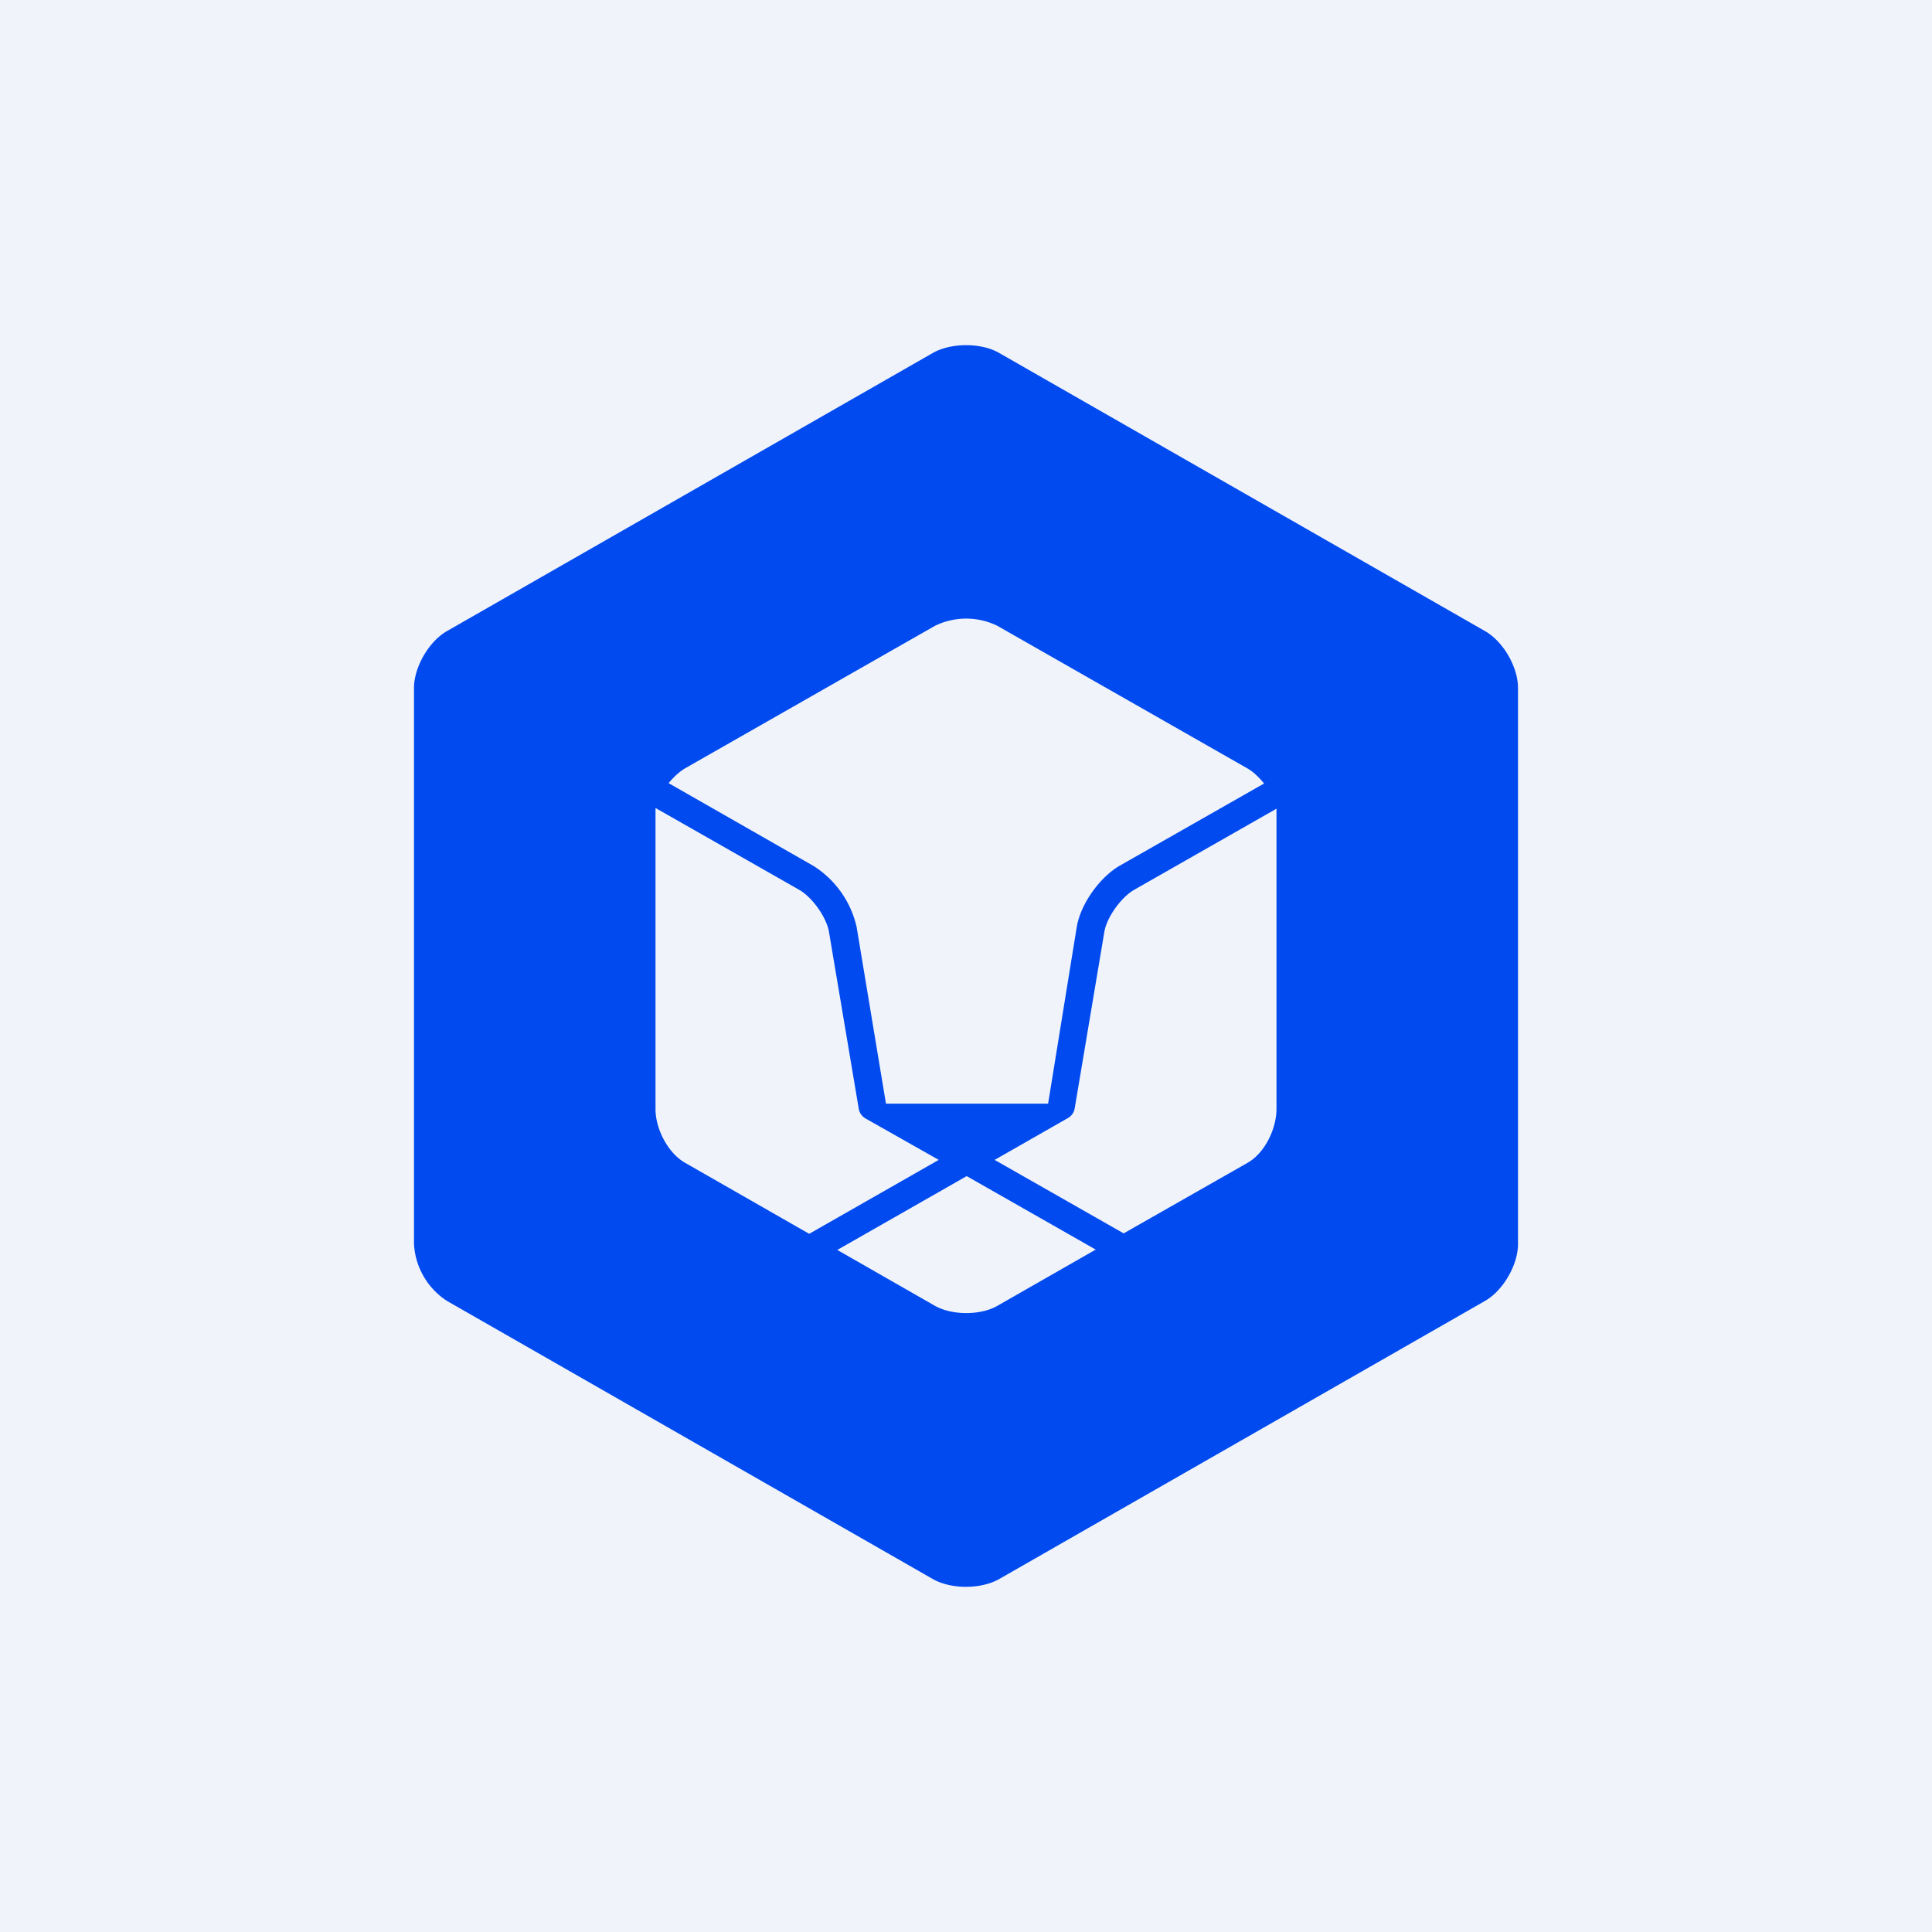
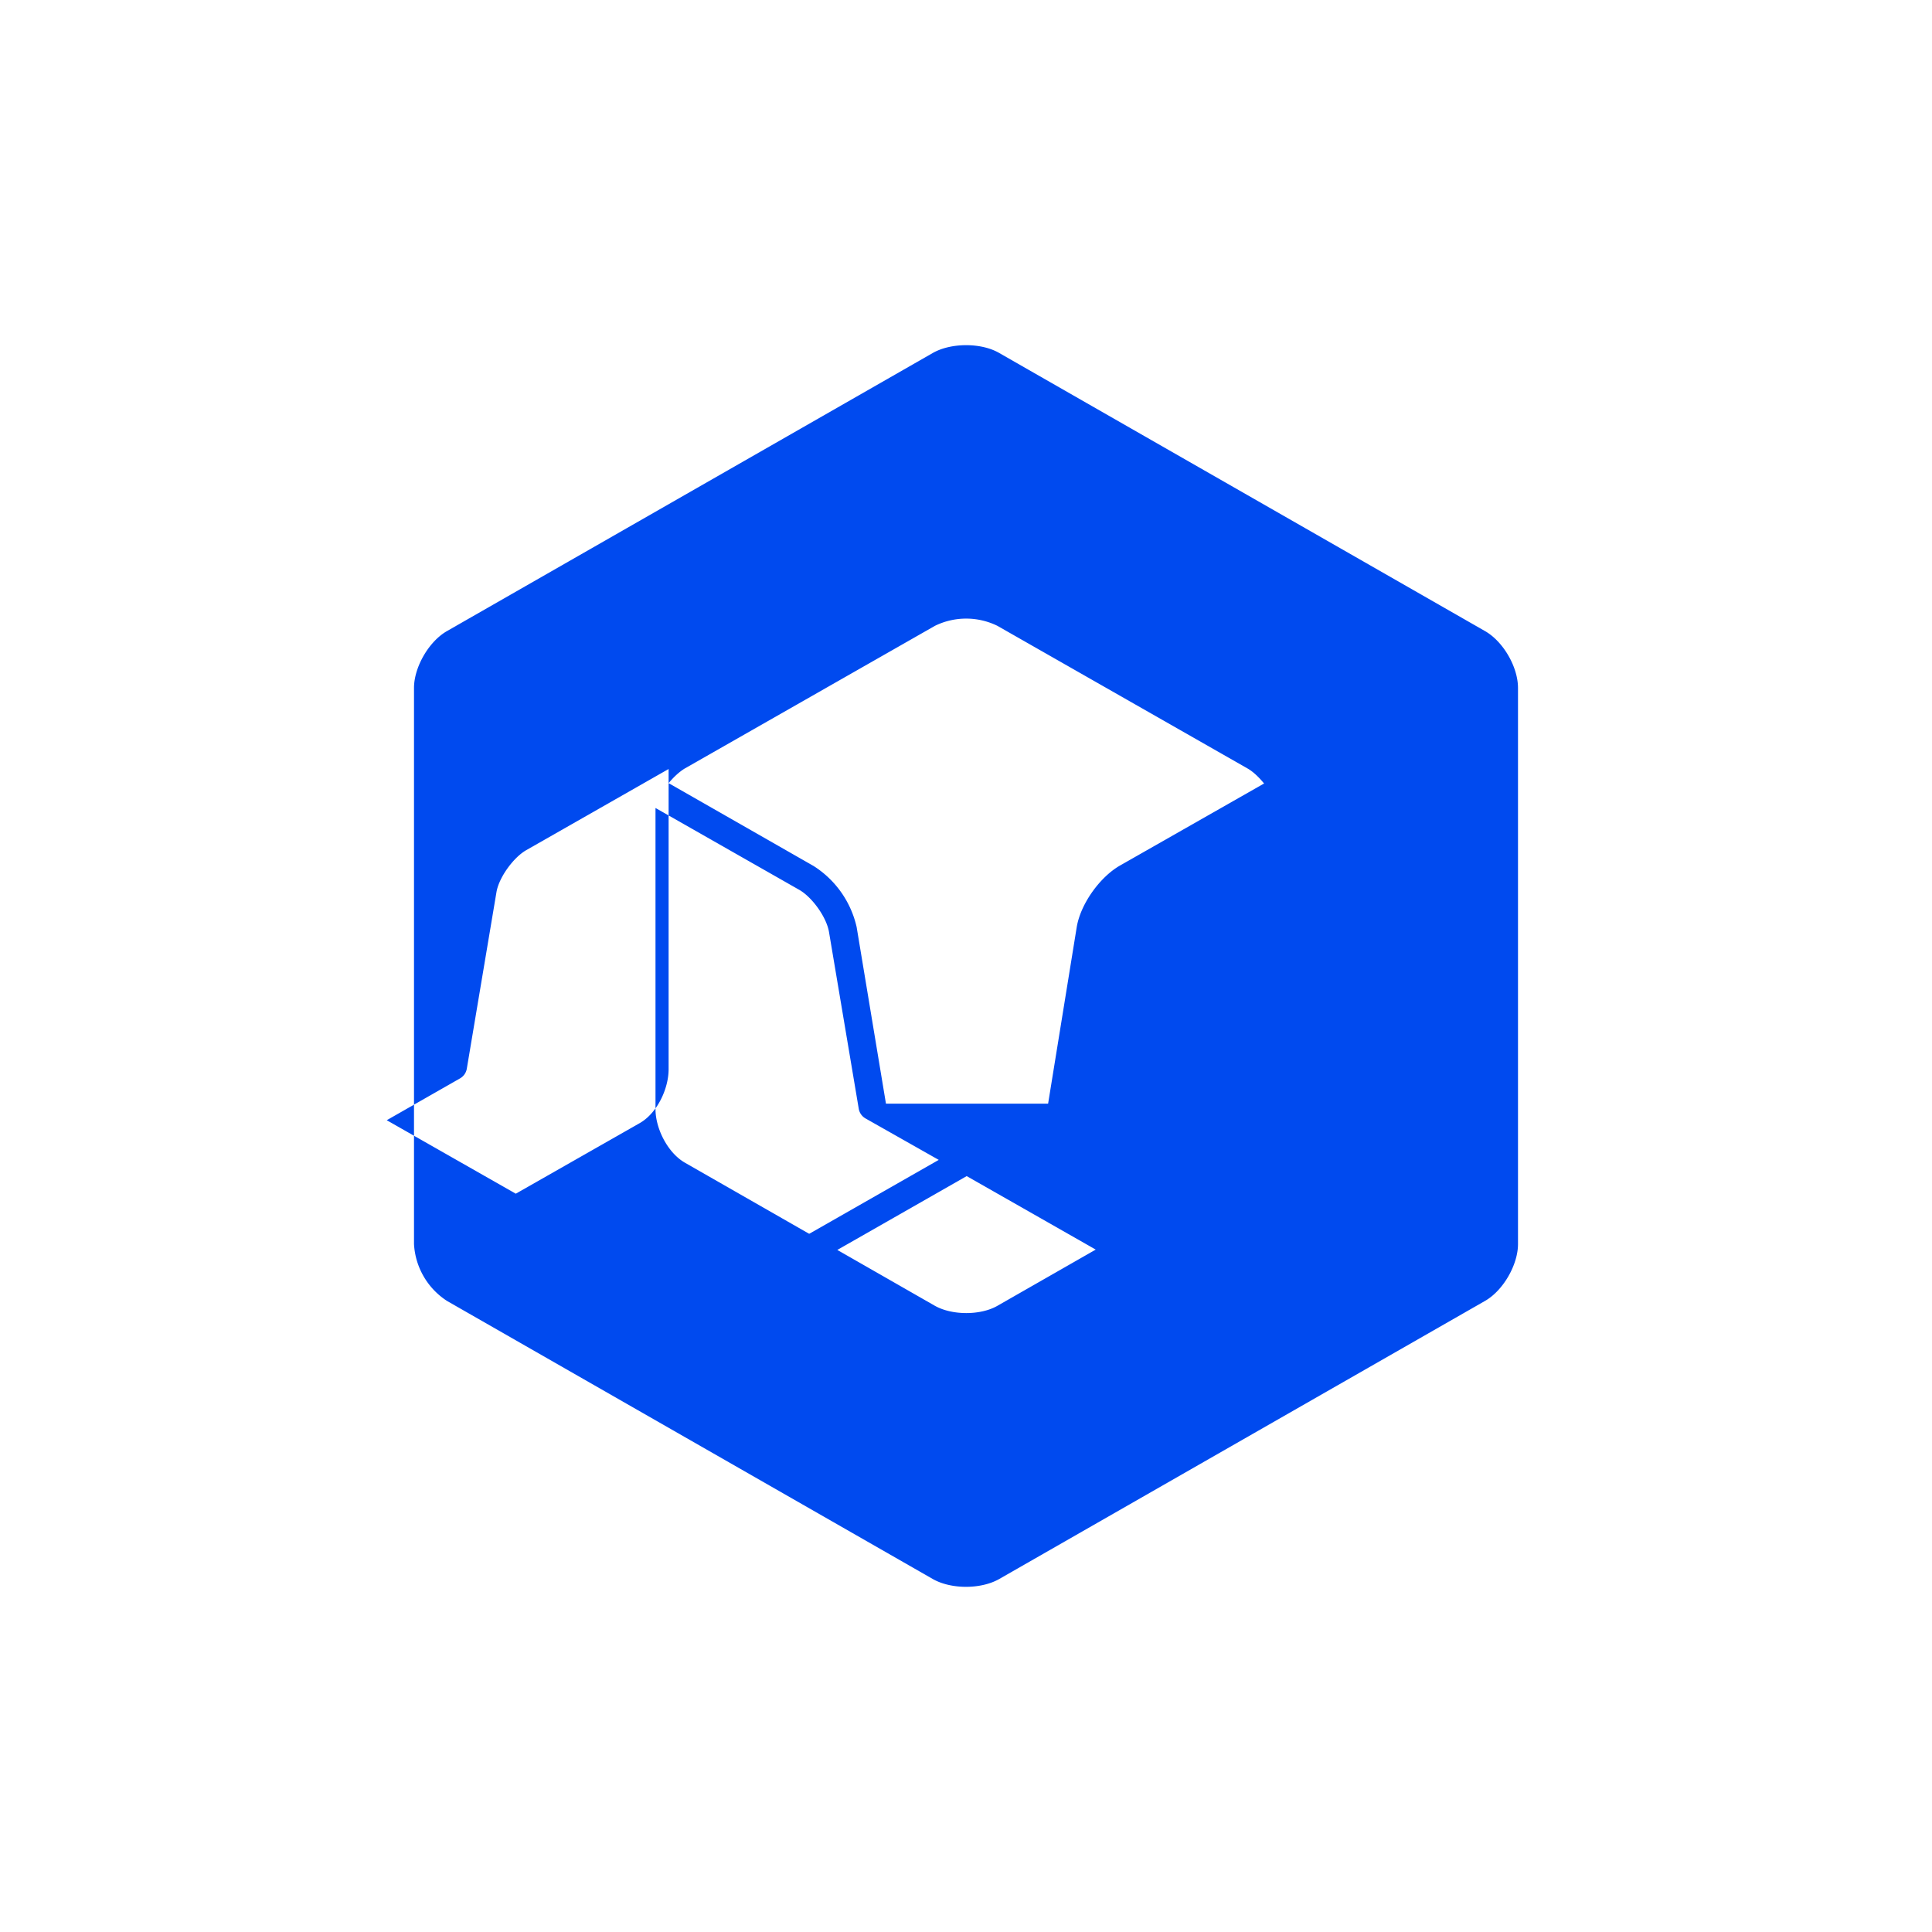
<svg xmlns="http://www.w3.org/2000/svg" width="56" height="56" viewBox="0 0 56 56">
-   <path fill="#F0F3FA" d="M0 0h56v56H0z" />
-   <path d="M44 19.94v16.12c0 .6-.43 1.35-.96 1.65l-14.08 8.06c-.53.3-1.39.3-1.92 0l-14.08-8.06a2.1 2.1 0 0 1-.96-1.65V19.94c0-.6.43-1.35.96-1.65l14.08-8.06c.53-.3 1.4-.3 1.92 0l14.08 8.06c.53.3.96 1.04.96 1.65ZM31.76 36.22l-3.74-2.13-3.75 2.14 2.83 1.62c.5.28 1.32.28 1.81 0l2.85-1.63Zm-8.3-.46 3.75-2.14-2.12-1.2a.4.4 0 0 1-.2-.29l-.86-5.11c-.07-.43-.48-1-.85-1.22L19 23.42v8.73c0 .56.35 1.26.85 1.55l3.6 2.06ZM19.38 22.7l4.2 2.4a2.84 2.84 0 0 1 1.25 1.77l.85 5.12h4.7l.83-5.12c.11-.66.66-1.44 1.25-1.78l4.18-2.38c-.14-.17-.3-.33-.47-.43l-7.26-4.14a2.06 2.06 0 0 0-1.81 0l-7.26 4.14c-.16.1-.32.25-.46.42ZM37 23.85v-.41l-4.14 2.36c-.37.22-.78.79-.85 1.21l-.86 5.12a.4.4 0 0 1-.2.28l-2.12 1.21 3.74 2.13 3.6-2.05c.5-.29.83-.99.83-1.56v-8.3Z" fill="#004AEF" />
+   <path d="M44 19.94v16.12c0 .6-.43 1.35-.96 1.65l-14.08 8.06c-.53.3-1.39.3-1.92 0l-14.08-8.06a2.1 2.1 0 0 1-.96-1.65V19.94c0-.6.43-1.35.96-1.65l14.08-8.06c.53-.3 1.4-.3 1.92 0l14.08 8.06c.53.3.96 1.04.96 1.65ZM31.76 36.22l-3.74-2.13-3.75 2.14 2.83 1.62c.5.28 1.32.28 1.81 0l2.85-1.63Zm-8.3-.46 3.75-2.14-2.12-1.2a.4.4 0 0 1-.2-.29l-.86-5.11c-.07-.43-.48-1-.85-1.22L19 23.42v8.73c0 .56.35 1.26.85 1.55l3.6 2.06ZM19.38 22.7l4.2 2.4a2.84 2.84 0 0 1 1.25 1.77l.85 5.12h4.7l.83-5.12c.11-.66.66-1.44 1.25-1.78l4.18-2.38c-.14-.17-.3-.33-.47-.43l-7.26-4.14a2.06 2.06 0 0 0-1.81 0l-7.26 4.14c-.16.1-.32.25-.46.42Zv-.41l-4.14 2.36c-.37.22-.78.79-.85 1.21l-.86 5.12a.4.4 0 0 1-.2.28l-2.12 1.21 3.74 2.13 3.6-2.05c.5-.29.83-.99.83-1.56v-8.3Z" fill="#004AEF" />
</svg>